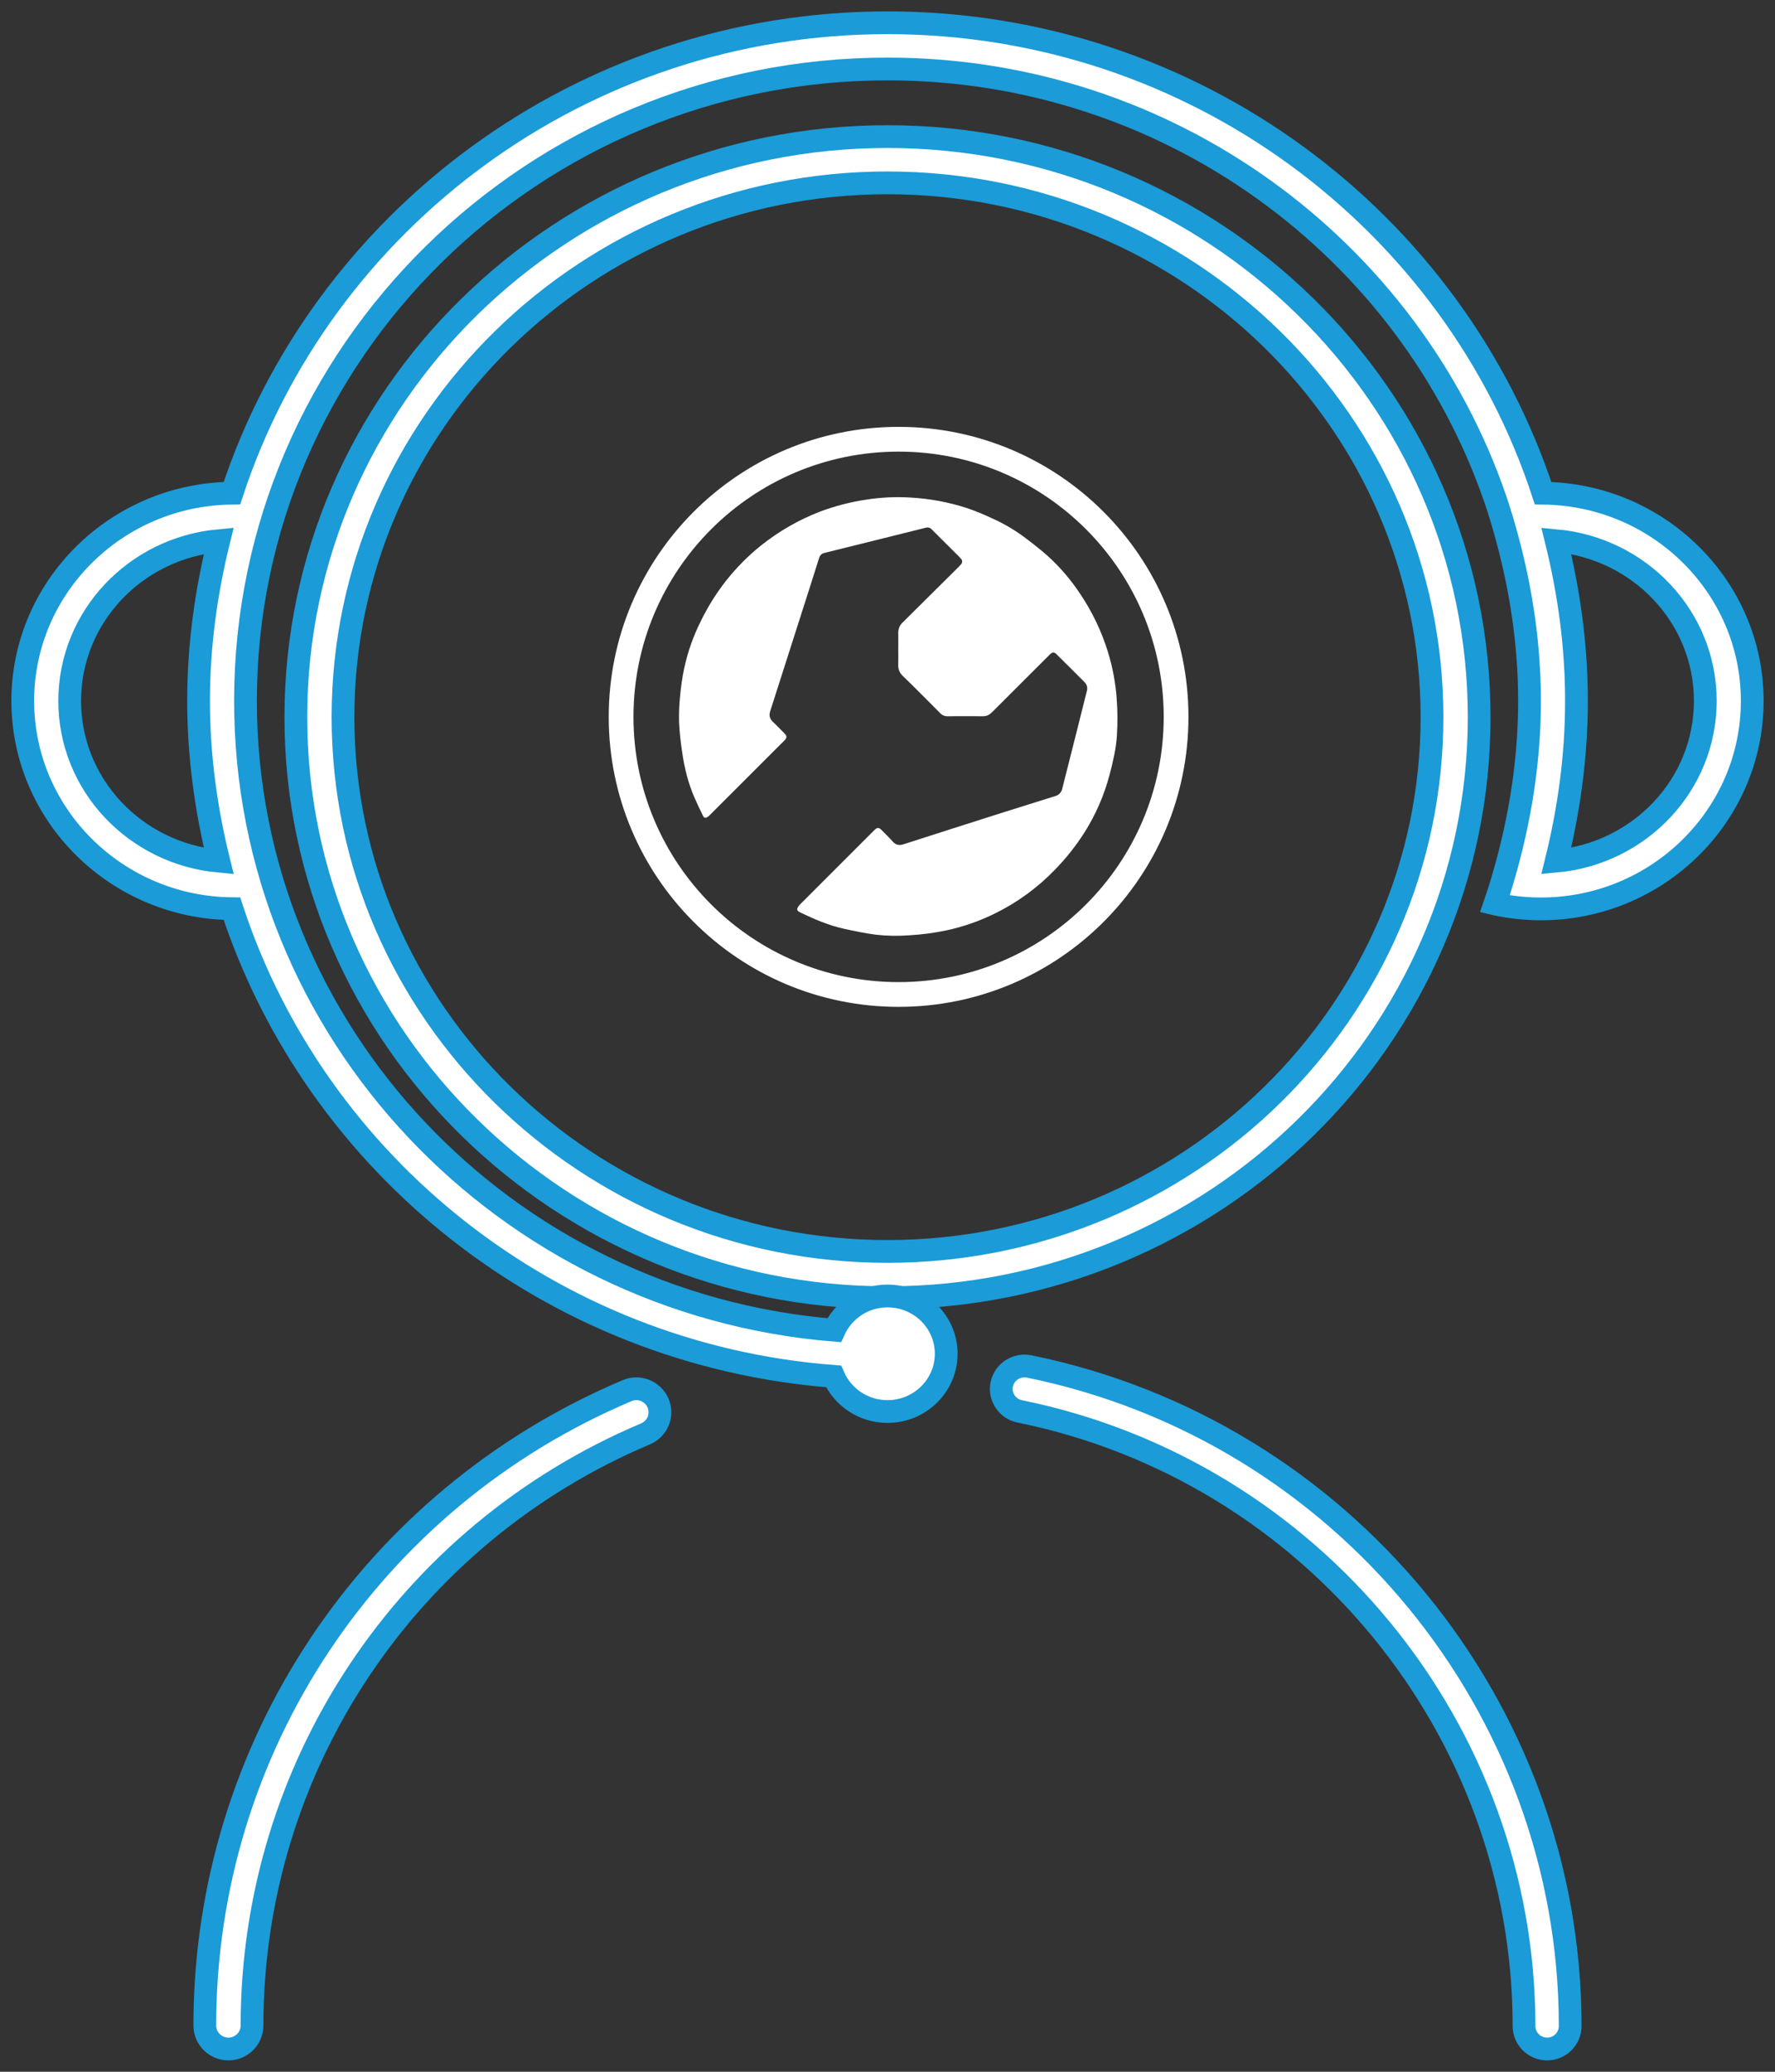
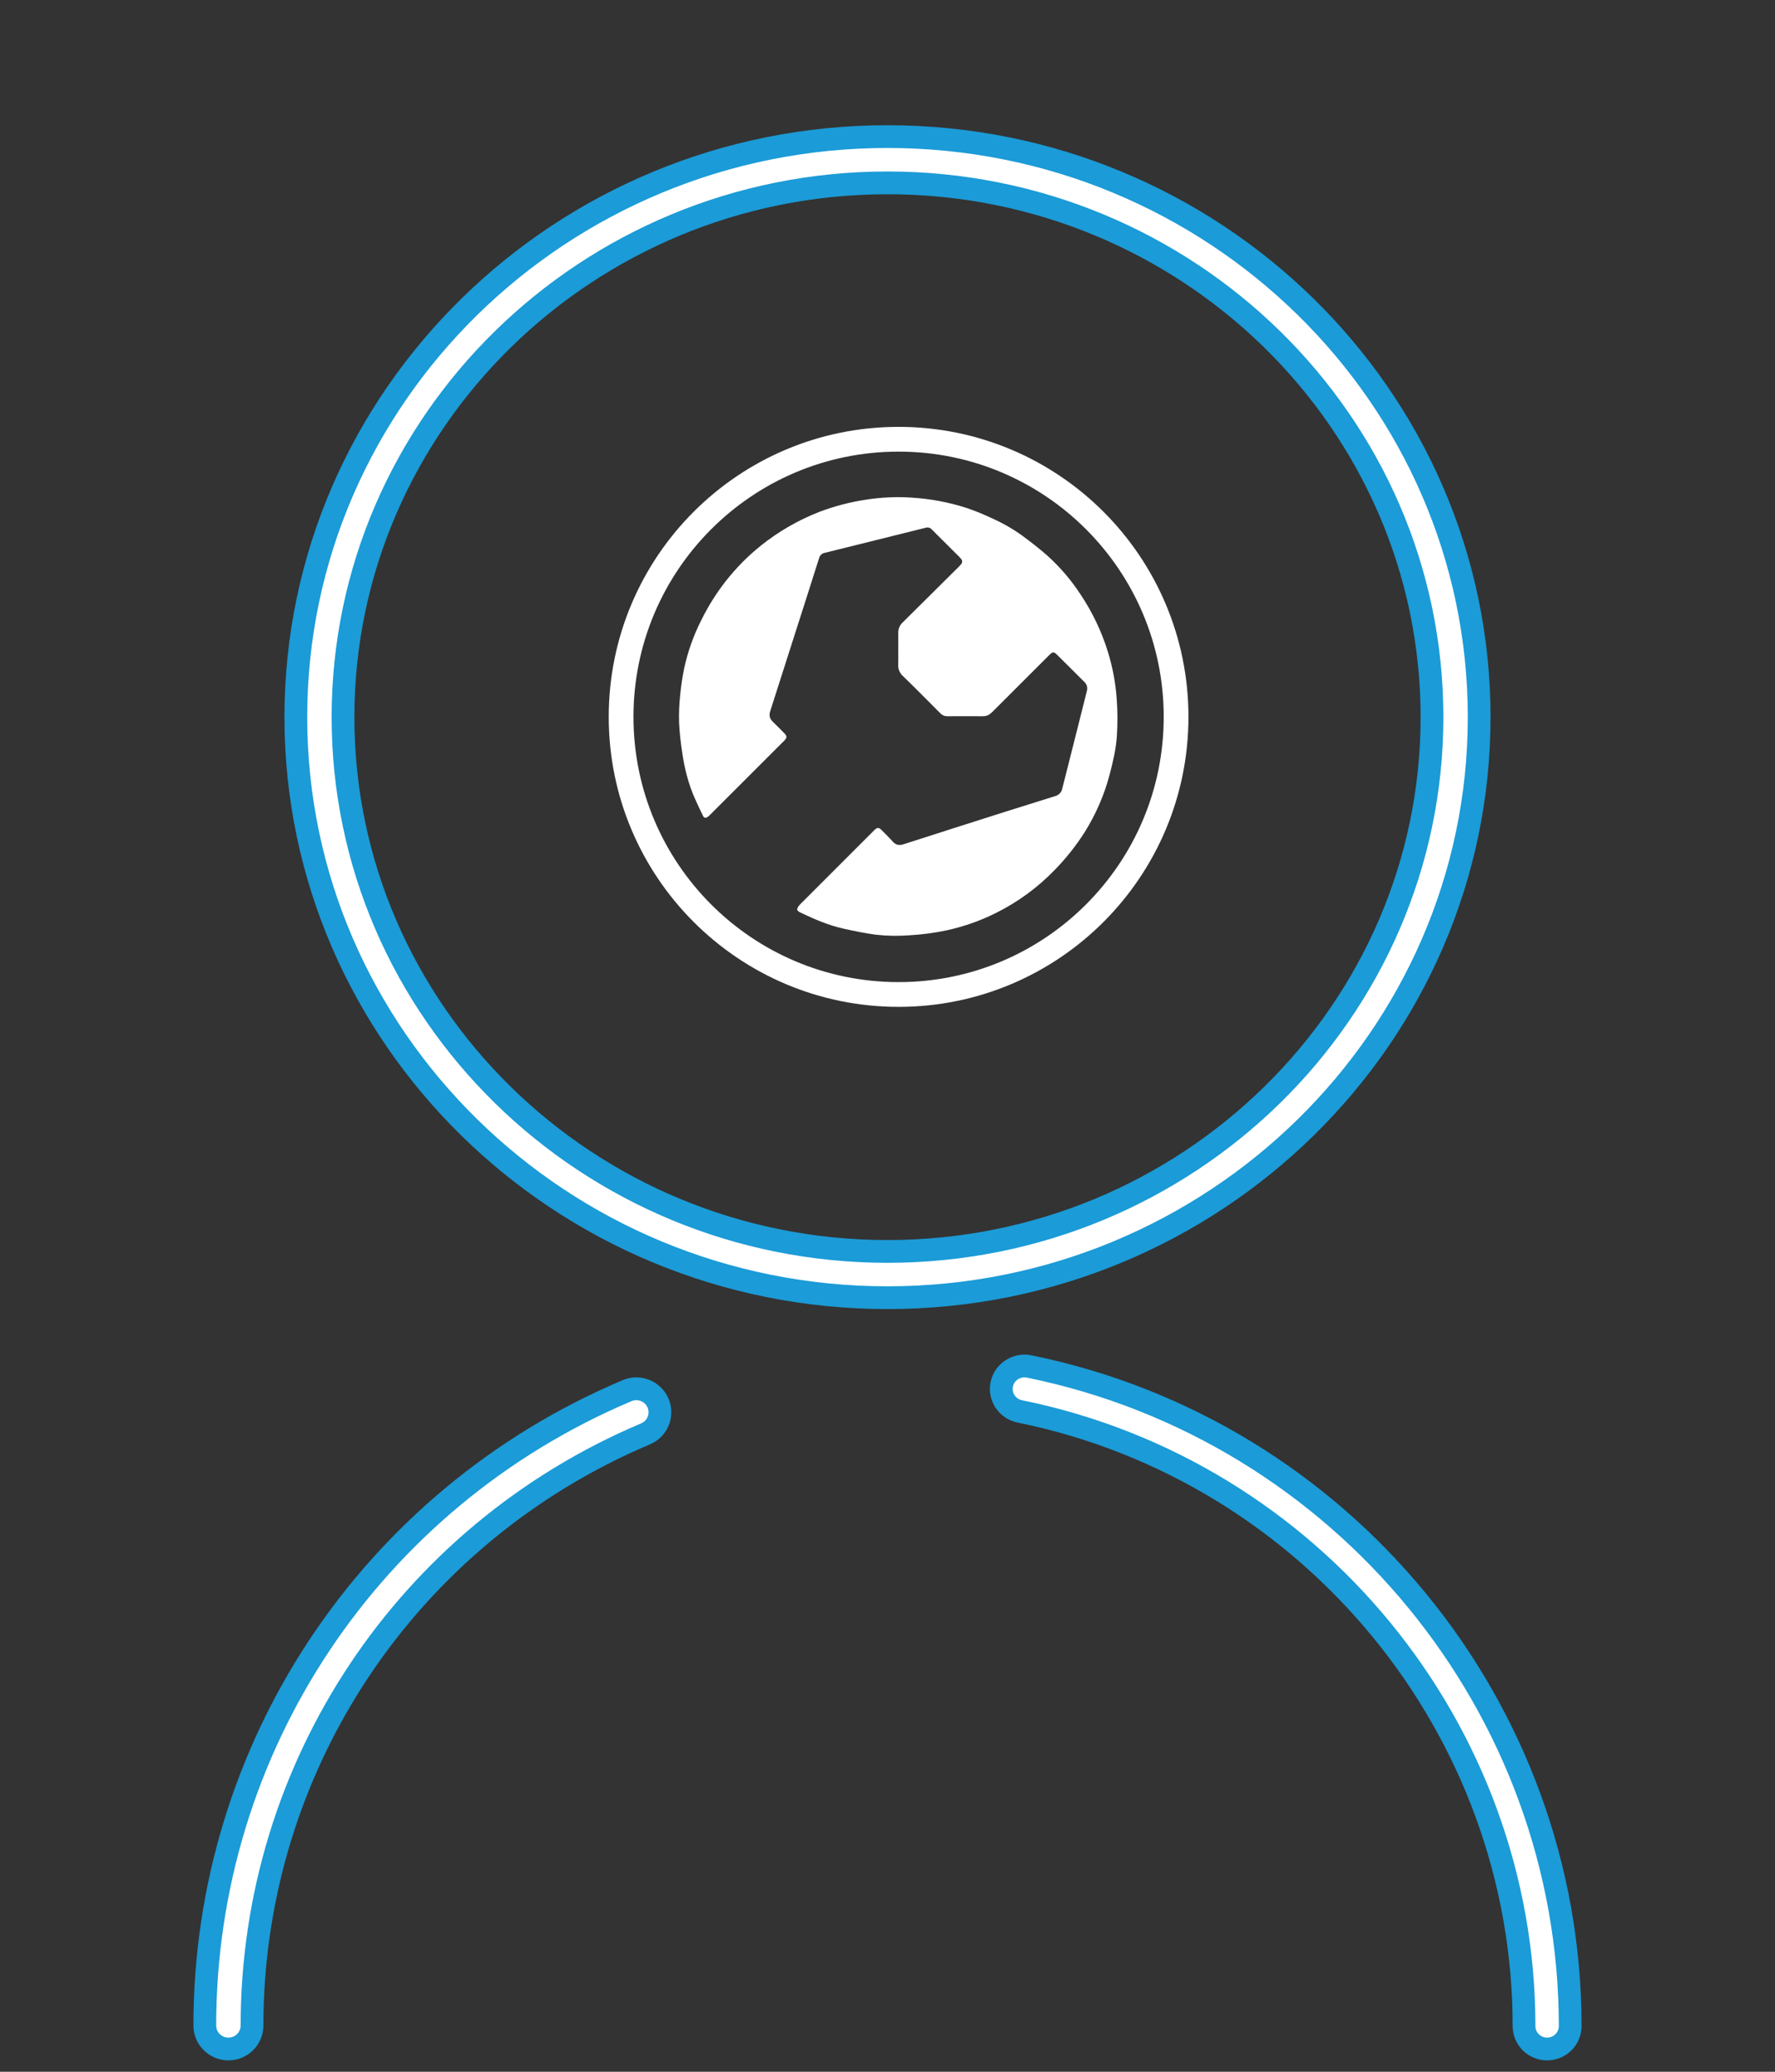
<svg xmlns="http://www.w3.org/2000/svg" width="78px" height="91px" viewBox="0 0 78 91" version="1.1">
  <rect x="0" y="0" width="78" height="91" fill="#333333" stroke="none" />
  <title>Group 23</title>
  <g id="Services" stroke="none" stroke-width="1" fill="none" fill-rule="evenodd">
    <g id="consultancy" transform="translate(-183, -3155)" fill="#FFFFFF" fill-rule="nonzero">
      <g id="Group-8" transform="translate(59, 3144)">
        <g id="Group-23" transform="translate(125, 12)">
          <path d="M37.999,56 C23.663,56 12,44.56 12,30.499 C12,16.439 23.663,5 37.999,5 C52.336,5 64,16.439 64,30.5 C64,44.56 52.336,56 37.999,56 Z M37.999,7.032 C24.806,7.032 14.073,17.559 14.073,30.499 C14.073,43.44 24.806,53.968 37.999,53.968 C51.193,53.968 61.927,43.44 61.927,30.5 C61.927,17.559 51.193,7.032 37.999,7.032 Z" id="Shape" stroke="#1B9BD7" />
          <path d="M9.038,89 C8.464,89 8,88.538 8,87.968 C8,75.791 15.284,64.845 26.557,60.083 C27.078,59.859 27.693,60.104 27.917,60.629 C28.141,61.152 27.896,61.758 27.368,61.981 C16.863,66.419 10.075,76.619 10.075,87.967 C10.075,88.538 9.611,89 9.038,89 Z" id="Path" stroke="#1B9BD7" />
          <path d="M66.985,89 C66.424,89 65.971,88.549 65.971,87.992 C65.971,74.958 56.652,63.603 43.812,60.994 C43.262,60.882 42.908,60.349 43.021,59.805 C43.133,59.259 43.674,58.912 44.218,59.019 C57.998,61.819 68,74.004 68,87.992 C68,88.549 67.547,89 66.985,89 Z" id="Path" stroke="#1B9BD7" />
          <g id="pw-icon" transform="translate(26, 18)">
            <path d="M12.473,9.519 C12.473,9.281 12.478,9.04 12.473,8.8 C12.468,8.627 12.537,8.461 12.664,8.343 C13.486,7.529 14.308,6.713 15.129,5.898 C15.166,5.862 15.2,5.824 15.233,5.785 C15.296,5.718 15.296,5.613 15.233,5.547 C15.209,5.516 15.183,5.487 15.155,5.46 C14.752,5.058 14.348,4.656 13.943,4.253 C13.881,4.181 13.784,4.152 13.693,4.177 C12.947,4.363 12.201,4.549 11.454,4.734 C10.707,4.918 9.964,5.103 9.226,5.287 C9.113,5.312 9.023,5.399 8.995,5.511 C8.842,5.999 8.687,6.485 8.531,6.972 C7.971,8.727 7.409,10.483 6.846,12.237 C6.786,12.423 6.821,12.567 6.957,12.699 C7.127,12.864 7.294,13.032 7.46,13.201 C7.591,13.334 7.592,13.4 7.46,13.535 C6.366,14.629 5.271,15.723 4.176,16.816 C4.152,16.84 4.127,16.861 4.099,16.88 C4.011,16.943 3.941,16.934 3.893,16.836 C3.773,16.592 3.657,16.346 3.546,16.097 C3.248,15.435 3.075,14.737 2.974,14.022 C2.908,13.599 2.864,13.173 2.842,12.746 C2.83,12.354 2.845,11.961 2.886,11.571 C2.922,11.163 2.982,10.758 3.065,10.357 C3.225,9.617 3.48,8.901 3.824,8.227 C4.123,7.62 4.485,7.045 4.902,6.513 C5.358,5.935 5.878,5.411 6.453,4.951 C7.228,4.335 8.091,3.839 9.013,3.48 C9.681,3.228 10.375,3.048 11.082,2.943 C11.722,2.845 12.371,2.815 13.018,2.855 C13.856,2.902 14.684,3.056 15.482,3.314 C15.864,3.444 16.239,3.597 16.602,3.771 C17.071,3.979 17.516,4.235 17.932,4.535 C18.302,4.811 18.669,5.092 19.015,5.397 C19.566,5.893 20.052,6.456 20.46,7.075 C20.995,7.867 21.409,8.734 21.69,9.647 C21.893,10.308 22.02,10.989 22.071,11.679 C22.112,12.22 22.115,12.763 22.081,13.305 C22.044,13.892 21.909,14.462 21.759,15.03 C21.523,15.925 21.152,16.779 20.658,17.562 C20.281,18.154 19.843,18.705 19.352,19.207 C18.603,19.983 17.726,20.624 16.76,21.104 C16.072,21.448 15.343,21.703 14.591,21.866 C14.052,21.979 13.505,22.051 12.955,22.082 C12.464,22.119 11.971,22.11 11.482,22.055 C11.017,21.995 10.556,21.897 10.1,21.798 C9.427,21.651 8.797,21.382 8.179,21.084 C8.149,21.07 8.12,21.054 8.093,21.036 C8.037,20.997 8.013,20.945 8.046,20.882 C8.071,20.831 8.103,20.784 8.141,20.742 C9.23,19.651 10.32,18.561 11.411,17.473 C11.554,17.33 11.62,17.333 11.762,17.48 C11.918,17.641 12.082,17.797 12.23,17.965 C12.365,18.119 12.516,18.145 12.704,18.084 C14.19,17.606 15.676,17.131 17.163,16.659 C17.898,16.426 18.633,16.196 19.369,15.968 C19.523,15.929 19.642,15.806 19.677,15.65 C19.899,14.776 20.12,13.902 20.34,13.027 C20.481,12.471 20.62,11.915 20.759,11.358 C20.804,11.218 20.765,11.065 20.659,10.963 C20.254,10.562 19.855,10.154 19.447,9.757 C19.305,9.615 19.257,9.625 19.097,9.784 C18.271,10.605 17.448,11.428 16.627,12.251 C16.595,12.282 16.562,12.313 16.528,12.342 C16.437,12.421 16.32,12.463 16.199,12.46 C15.675,12.455 15.151,12.457 14.624,12.46 C14.512,12.462 14.404,12.417 14.327,12.336 C13.778,11.787 13.234,11.232 12.675,10.692 C12.535,10.566 12.46,10.382 12.472,10.194 C12.478,9.969 12.473,9.744 12.473,9.519 Z" id="Path" />
            <path d="M12.488,0 C5.591,0 0,5.591 0,12.488 C0,19.384 5.591,24.975 12.488,24.975 C19.384,24.975 24.975,19.384 24.975,12.488 C24.975,5.591 19.384,0 12.488,0 Z M12.488,0.587 C19.06,0.587 24.388,5.915 24.388,12.488 C24.388,19.06 19.06,24.388 12.488,24.388 C5.915,24.388 0.587,19.06 0.587,12.488 C0.587,5.915 5.915,0.587 12.488,0.587 Z" id="Oval" stroke="#FFFFFF" stroke-width="0.5" />
          </g>
-           <path d="M66.809,20.663 C62.882,8.69 51.458,0 38,0 C24.542,0 13.119,8.689 9.192,20.662 C4.116,20.713 0,24.782 0,29.788 C0,34.794 4.116,38.864 9.192,38.914 C12.886,50.174 23.216,58.504 35.629,59.457 C36.023,60.364 36.936,61 38,61 C39.424,61 40.58,59.864 40.58,58.462 C40.58,57.061 39.424,55.924 38,55.924 C36.952,55.924 36.059,56.545 35.655,57.428 C21.195,56.249 9.788,44.313 9.788,29.786 C9.789,14.482 22.445,2.03 38,2.03 C50.389,2.03 60.915,9.938 64.697,20.886 C64.917,21.522 65.105,22.169 65.278,22.825 C65.866,25.055 66.212,27.379 66.212,29.787 C66.212,32.195 65.866,34.519 65.278,36.749 C65.103,37.41 64.914,38.061 64.692,38.701 C64.7,38.703 64.708,38.707 64.717,38.709 C65.362,38.848 66.03,38.922 66.716,38.922 C71.835,38.922 76,34.825 76,29.788 C76,24.783 71.884,20.713 66.809,20.663 Z M2.063,29.787 C2.063,26.096 4.951,23.087 8.614,22.748 C8.055,25.009 7.726,27.358 7.726,29.786 C7.726,32.215 8.055,34.564 8.615,36.826 C4.951,36.487 2.063,33.479 2.063,29.787 Z M67.387,36.825 C67.946,34.564 68.276,32.215 68.276,29.786 C68.276,27.358 67.947,25.01 67.388,22.749 C71.05,23.088 73.937,26.095 73.937,29.787 C73.937,33.479 71.05,36.486 67.387,36.825 Z" id="Shape" stroke="#1B9BD7" />
        </g>
      </g>
    </g>
  </g>
</svg>